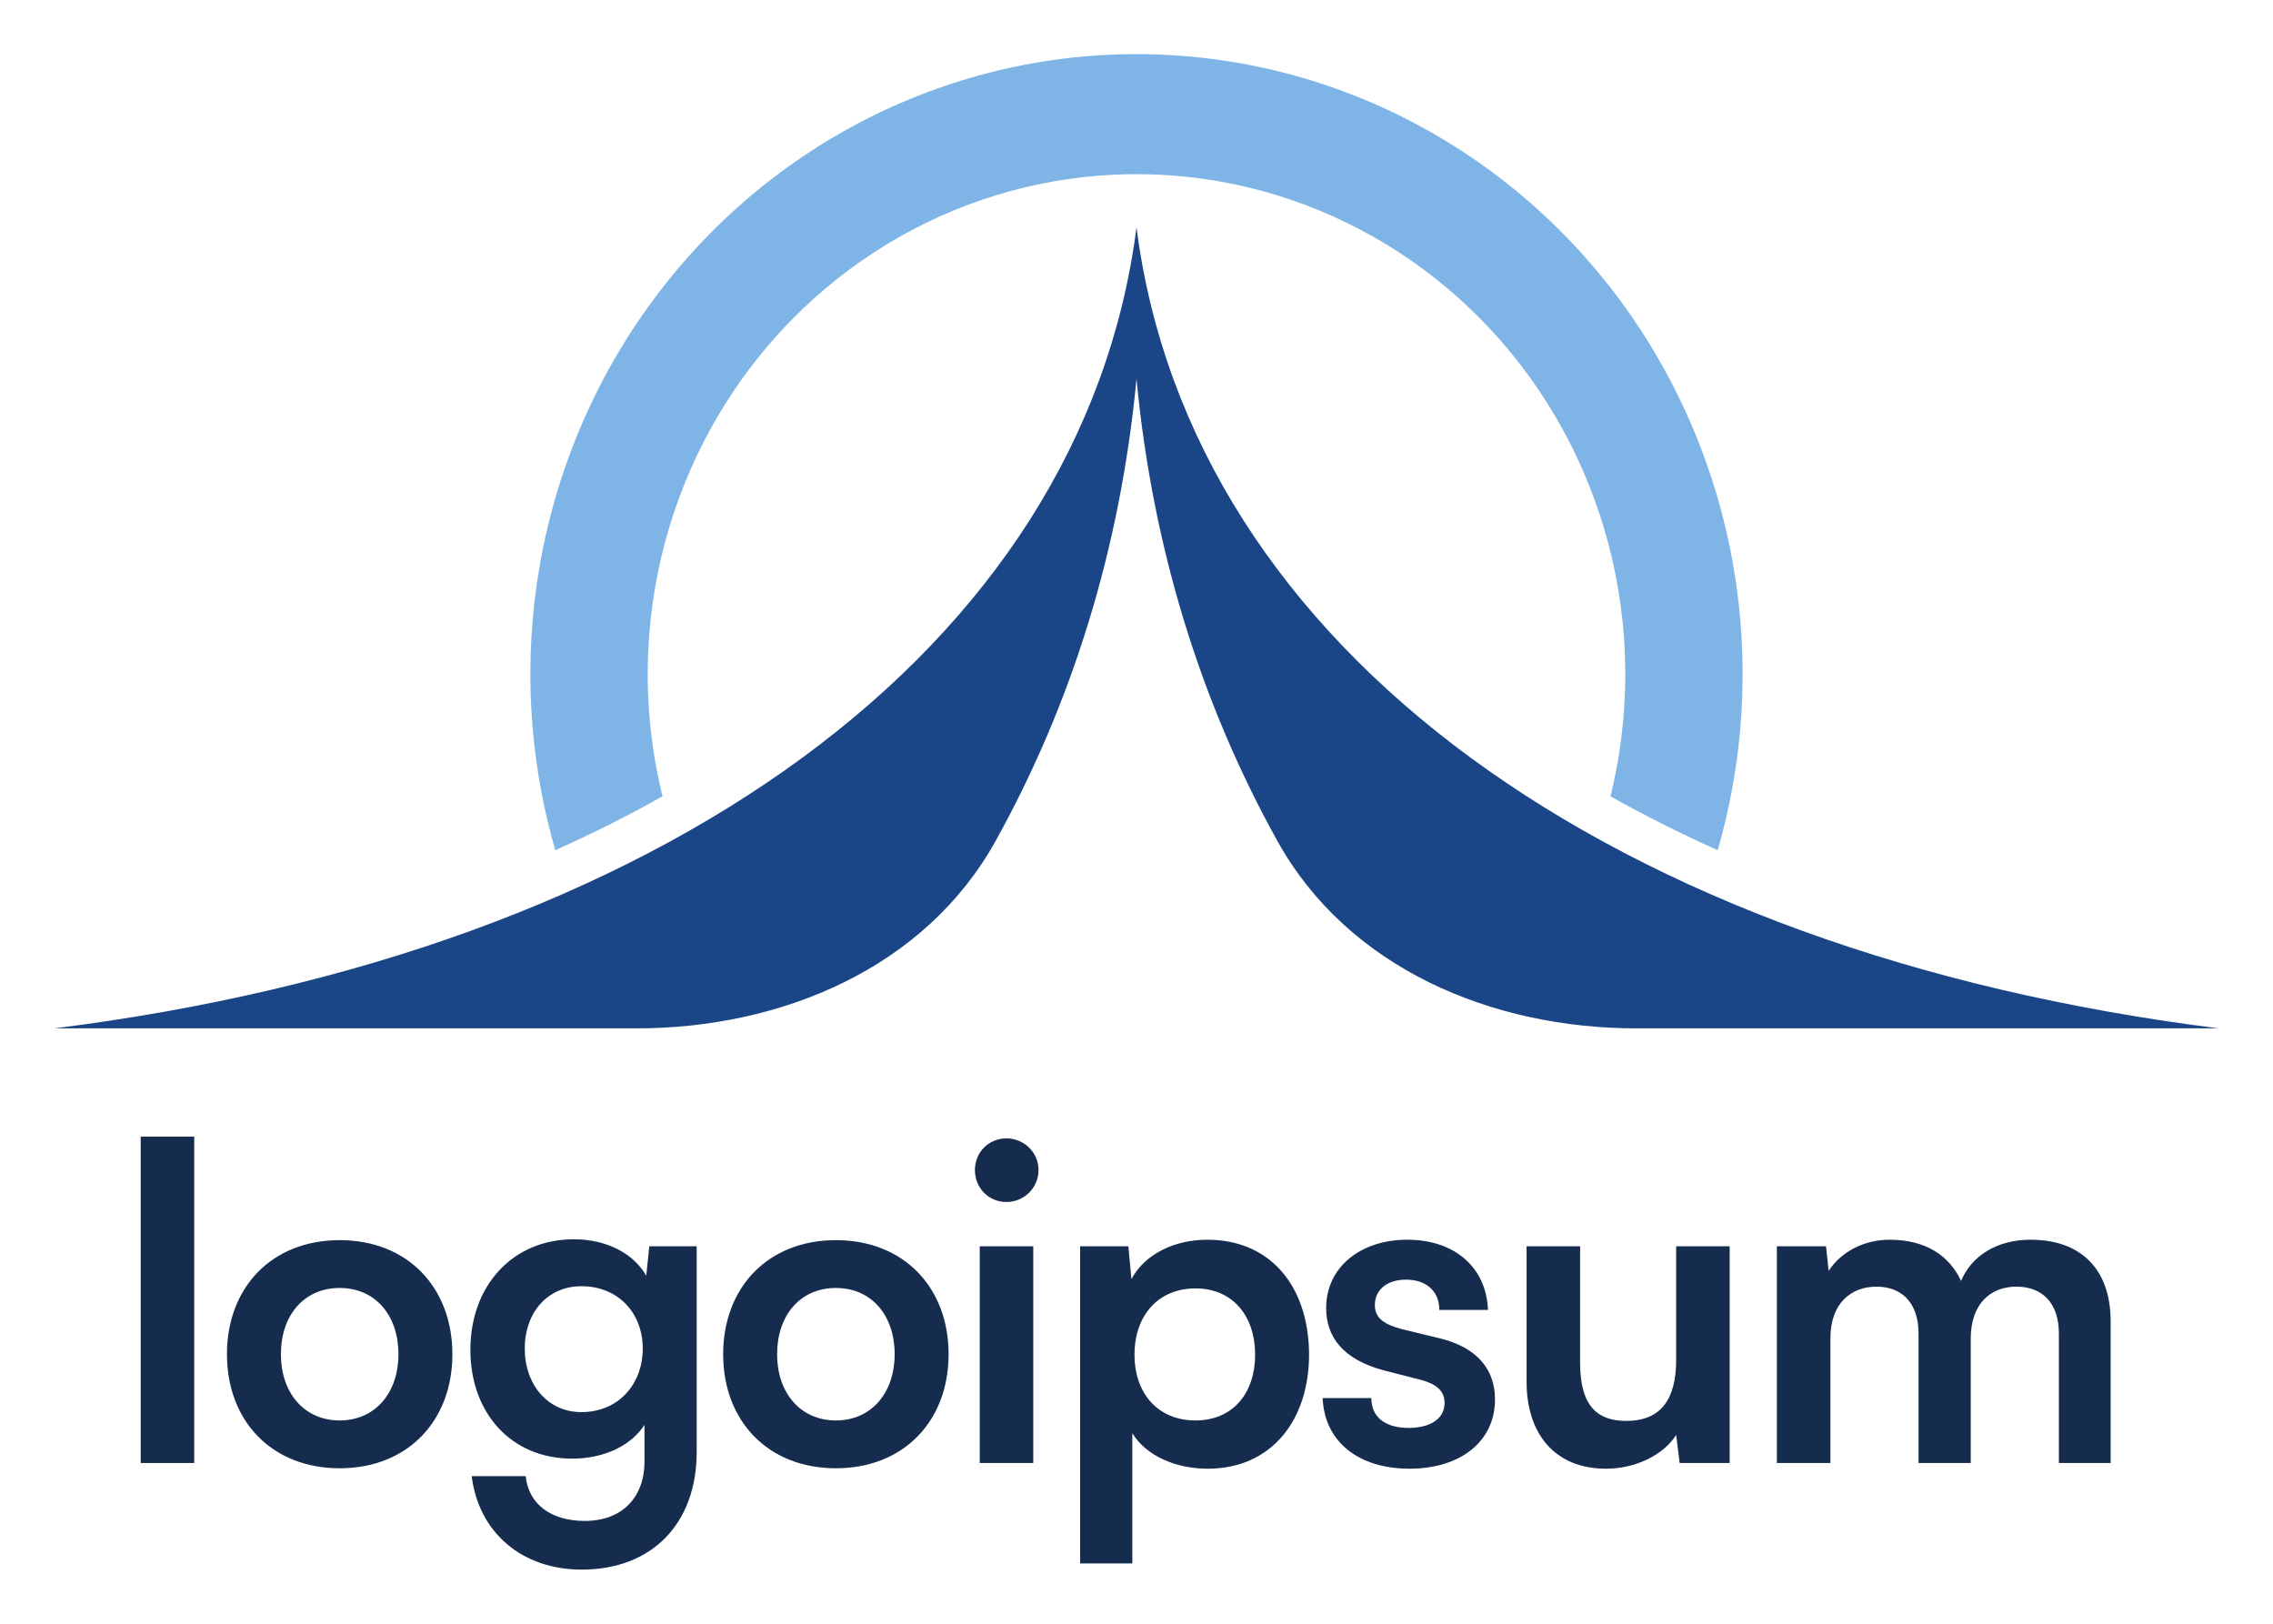
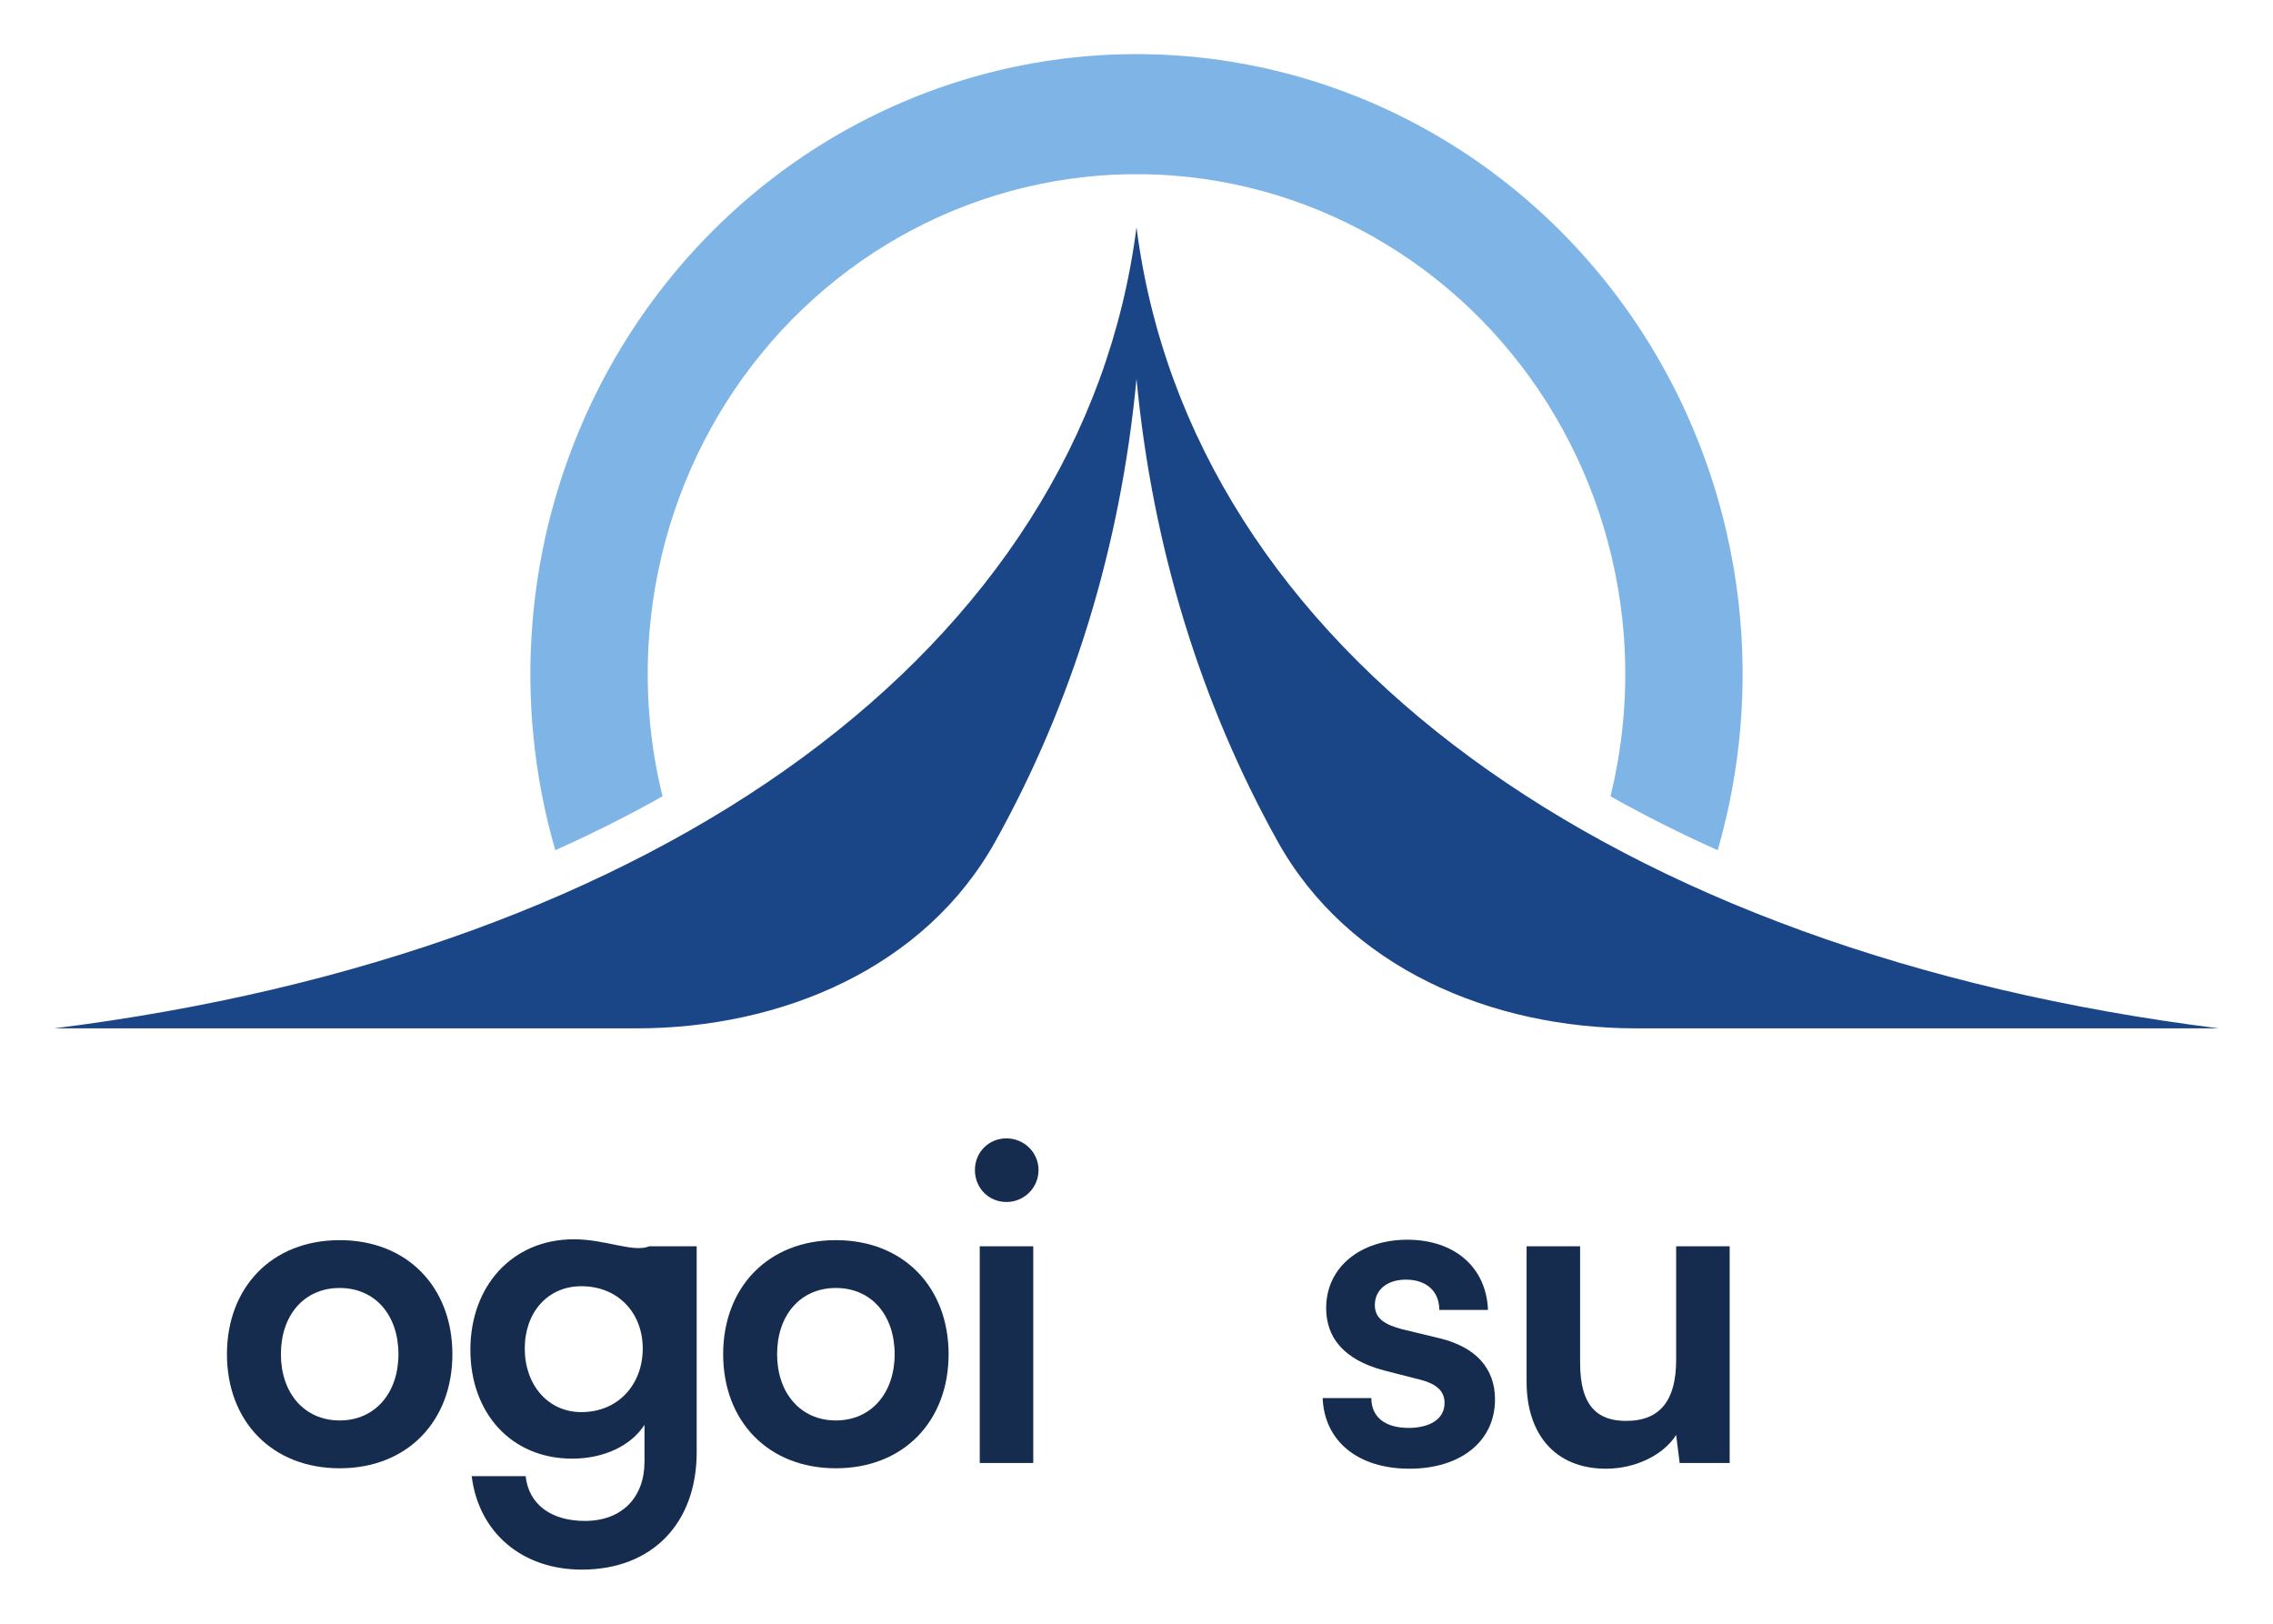
<svg xmlns="http://www.w3.org/2000/svg" width="105" height="75" viewBox="0 0 105 75" fill="none">
-   <path d="M8.972 67.576V52.5H6.5V67.576H8.972Z" fill="#152C4F" />
  <path d="M10.484 62.551C10.484 65.631 12.551 67.819 15.691 67.819C18.831 67.819 20.898 65.631 20.898 62.551C20.898 59.471 18.831 57.282 15.691 57.282C12.551 57.282 10.484 59.471 10.484 62.551ZM12.976 62.551C12.976 60.747 14.05 59.491 15.691 59.491C17.332 59.491 18.406 60.747 18.406 62.551C18.406 64.334 17.332 65.61 15.691 65.61C14.05 65.61 12.976 64.334 12.976 62.551Z" fill="#152C4F" />
-   <path d="M21.729 62.348C21.729 65.266 23.613 67.374 26.429 67.374C27.888 67.374 29.144 66.786 29.772 65.813V67.515C29.772 69.157 28.739 70.251 27.017 70.251C25.477 70.251 24.424 69.501 24.282 68.184H21.79C22.114 70.798 24.12 72.5 26.875 72.5C30.116 72.5 32.183 70.372 32.183 67.07V57.566H29.995L29.853 58.924C29.245 57.87 27.989 57.242 26.51 57.242C23.654 57.242 21.729 59.41 21.729 62.348ZM24.241 62.287C24.241 60.626 25.295 59.41 26.855 59.41C28.556 59.41 29.691 60.646 29.691 62.287C29.691 63.949 28.556 65.225 26.855 65.225C25.315 65.225 24.241 63.969 24.241 62.287Z" fill="#152C4F" />
+   <path d="M21.729 62.348C21.729 65.266 23.613 67.374 26.429 67.374C27.888 67.374 29.144 66.786 29.772 65.813V67.515C29.772 69.157 28.739 70.251 27.017 70.251C25.477 70.251 24.424 69.501 24.282 68.184H21.79C22.114 70.798 24.12 72.5 26.875 72.5C30.116 72.5 32.183 70.372 32.183 67.07V57.566H29.995C29.245 57.87 27.989 57.242 26.51 57.242C23.654 57.242 21.729 59.41 21.729 62.348ZM24.241 62.287C24.241 60.626 25.295 59.41 26.855 59.41C28.556 59.41 29.691 60.646 29.691 62.287C29.691 63.949 28.556 65.225 26.855 65.225C25.315 65.225 24.241 63.969 24.241 62.287Z" fill="#152C4F" />
  <path d="M33.406 62.551C33.406 65.631 35.473 67.819 38.613 67.819C41.753 67.819 43.82 65.631 43.82 62.551C43.82 59.471 41.753 57.282 38.613 57.282C35.473 57.282 33.406 59.471 33.406 62.551ZM35.898 62.551C35.898 60.747 36.972 59.491 38.613 59.491C40.254 59.491 41.328 60.747 41.328 62.551C41.328 64.334 40.254 65.61 38.613 65.61C36.972 65.61 35.898 64.334 35.898 62.551Z" fill="#152C4F" />
  <path d="M46.495 55.519C47.305 55.519 47.974 54.871 47.974 54.04C47.974 53.23 47.305 52.581 46.495 52.581C45.664 52.581 45.036 53.23 45.036 54.04C45.036 54.871 45.664 55.519 46.495 55.519ZM45.259 67.576H47.731V57.566H45.259V67.576Z" fill="#152C4F" />
-   <path d="M49.896 72.216H52.307V66.198C52.935 67.231 54.292 67.839 55.791 67.839C58.749 67.839 60.512 65.57 60.471 62.449C60.411 59.308 58.608 57.262 55.771 57.262C54.252 57.262 52.874 57.93 52.266 59.085L52.124 57.566H49.896V72.216ZM52.408 62.571C52.408 60.767 53.502 59.511 55.224 59.511C56.946 59.511 57.98 60.788 57.98 62.571C57.98 64.354 56.946 65.61 55.224 65.61C53.502 65.61 52.408 64.374 52.408 62.571Z" fill="#152C4F" />
  <path d="M61.099 64.577C61.18 66.563 62.72 67.839 65.111 67.839C67.461 67.839 69.061 66.583 69.061 64.638C69.061 63.199 68.17 62.226 66.529 61.821L64.766 61.395C64.016 61.193 63.51 60.929 63.51 60.281C63.51 59.592 64.057 59.106 64.948 59.106C65.88 59.106 66.488 59.633 66.488 60.504H68.737C68.656 58.518 67.177 57.262 65.009 57.262C62.862 57.262 61.261 58.518 61.261 60.423C61.261 61.72 62.011 62.794 63.935 63.3L65.678 63.746C66.326 63.928 66.731 64.232 66.731 64.8C66.731 65.59 65.982 65.955 65.07 65.955C63.976 65.955 63.348 65.448 63.348 64.577H61.099Z" fill="#152C4F" />
  <path d="M74.188 67.839C75.545 67.839 76.841 67.211 77.429 66.279L77.591 67.576H79.901V57.566H77.429V62.814C77.429 64.618 76.74 65.631 75.12 65.631C73.863 65.631 72.992 65.023 72.992 62.956V57.566H70.52V63.827C70.52 66.218 71.817 67.839 74.188 67.839Z" fill="#152C4F" />
-   <path d="M84.554 67.576V61.821C84.554 60.2 85.506 59.43 86.681 59.43C87.856 59.43 88.626 60.18 88.626 61.598V67.576H91.037V61.841C91.037 60.2 91.969 59.43 93.144 59.43C94.34 59.43 95.109 60.18 95.109 61.598V67.576H97.5V61.031C97.5 58.721 96.224 57.262 93.793 57.262C92.273 57.262 91.078 57.991 90.591 59.166C90.044 57.991 88.951 57.262 87.289 57.262C86.114 57.262 85.061 57.809 84.473 58.7L84.352 57.566H82.082V67.576H84.554Z" fill="#152C4F" />
  <path d="M45.987 38.852C42.731 44.712 36.101 47.5 29.397 47.5H2.5C30.5 44 50 30 52.5 10.5C55 30 74.5 44 102.5 47.5H75.603C68.899 47.5 62.269 44.712 59.013 38.852C55.489 32.51 53.243 25.333 52.5 17.5C51.757 25.333 49.511 32.51 45.987 38.852Z" fill="#1A4688" />
  <path d="M30.605 36.781C29.034 37.666 27.382 38.496 25.652 39.27C24.669 35.875 24.308 32.314 24.596 28.766C24.978 24.073 26.485 19.548 28.985 15.592C31.484 11.637 34.899 8.373 38.926 6.09C42.954 3.807 47.47 2.575 52.074 2.503C56.678 2.432 61.228 3.522 65.322 5.679C69.415 7.836 72.925 10.992 75.542 14.867C78.158 18.743 79.799 23.219 80.32 27.898C80.746 31.726 80.412 35.593 79.348 39.27C77.618 38.496 75.966 37.666 74.395 36.781C75.057 34.093 75.243 31.296 74.934 28.526C74.514 24.752 73.19 21.143 71.081 18.017C68.971 14.892 66.14 12.347 62.839 10.608C59.538 8.869 55.869 7.989 52.156 8.047C48.444 8.105 44.802 9.098 41.554 10.94C38.307 12.781 35.553 15.412 33.537 18.602C31.522 21.792 30.306 25.441 29.998 29.225C29.792 31.769 29.999 34.322 30.605 36.781Z" fill="#7FB5E6" />
</svg>